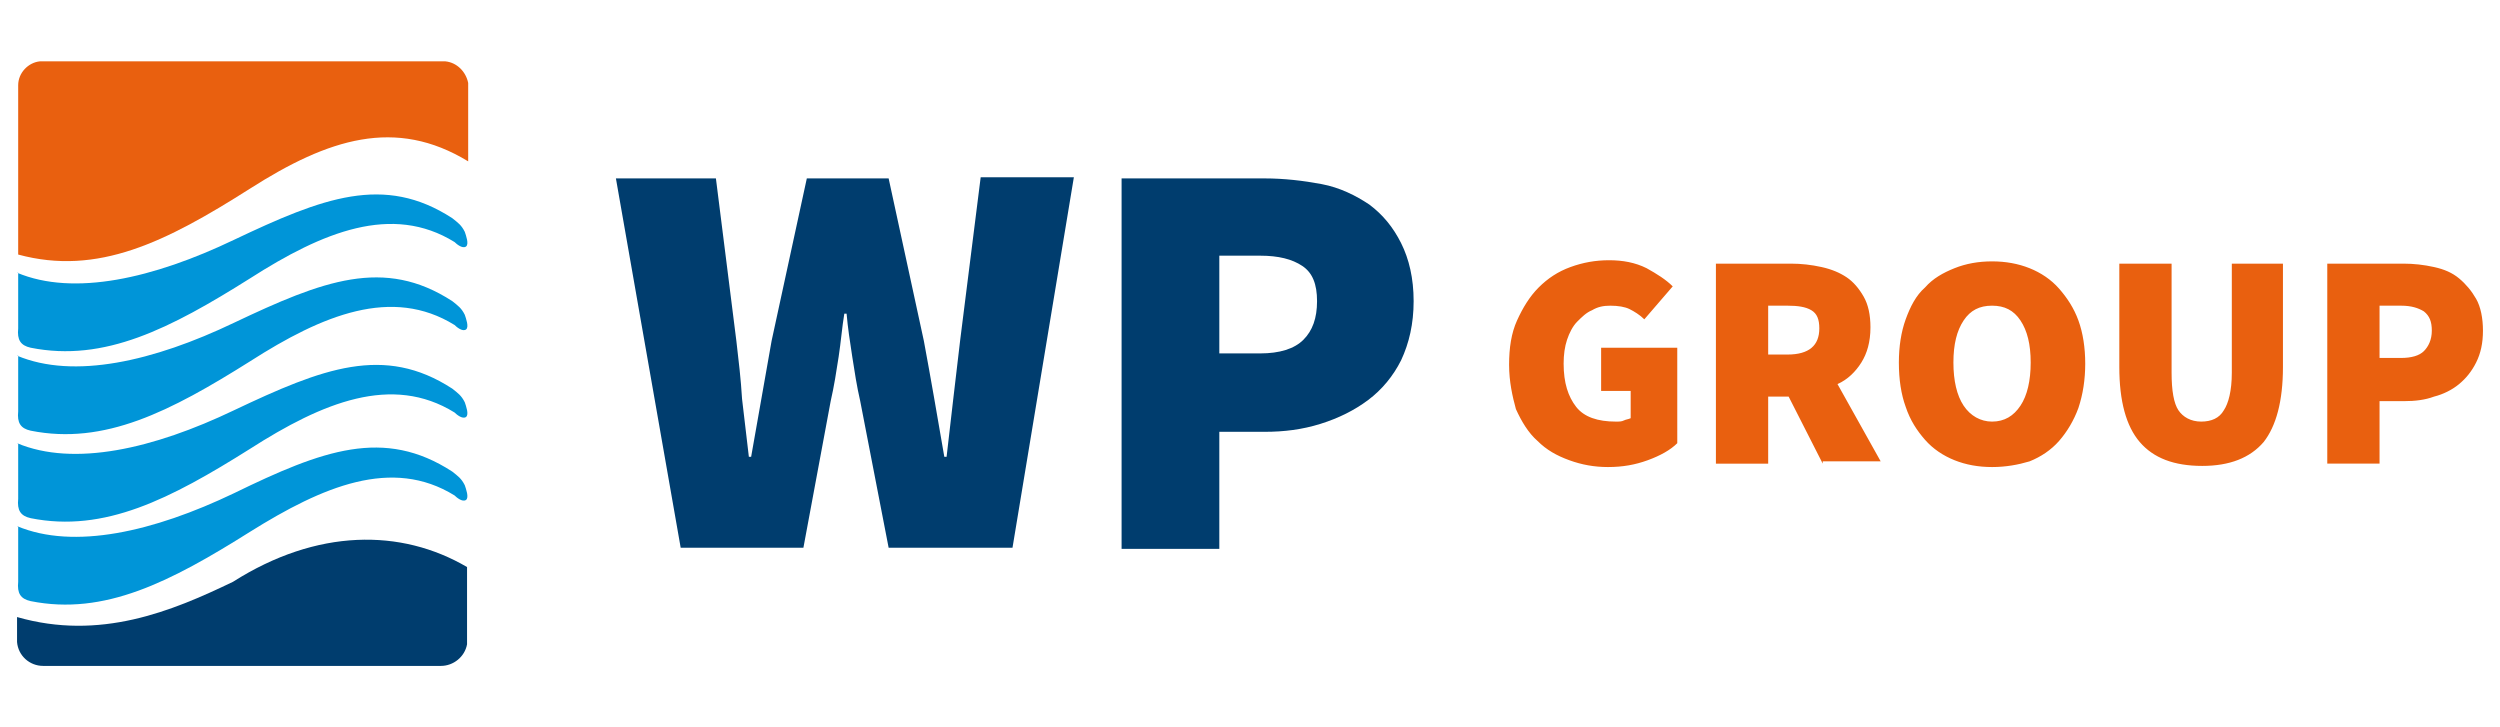
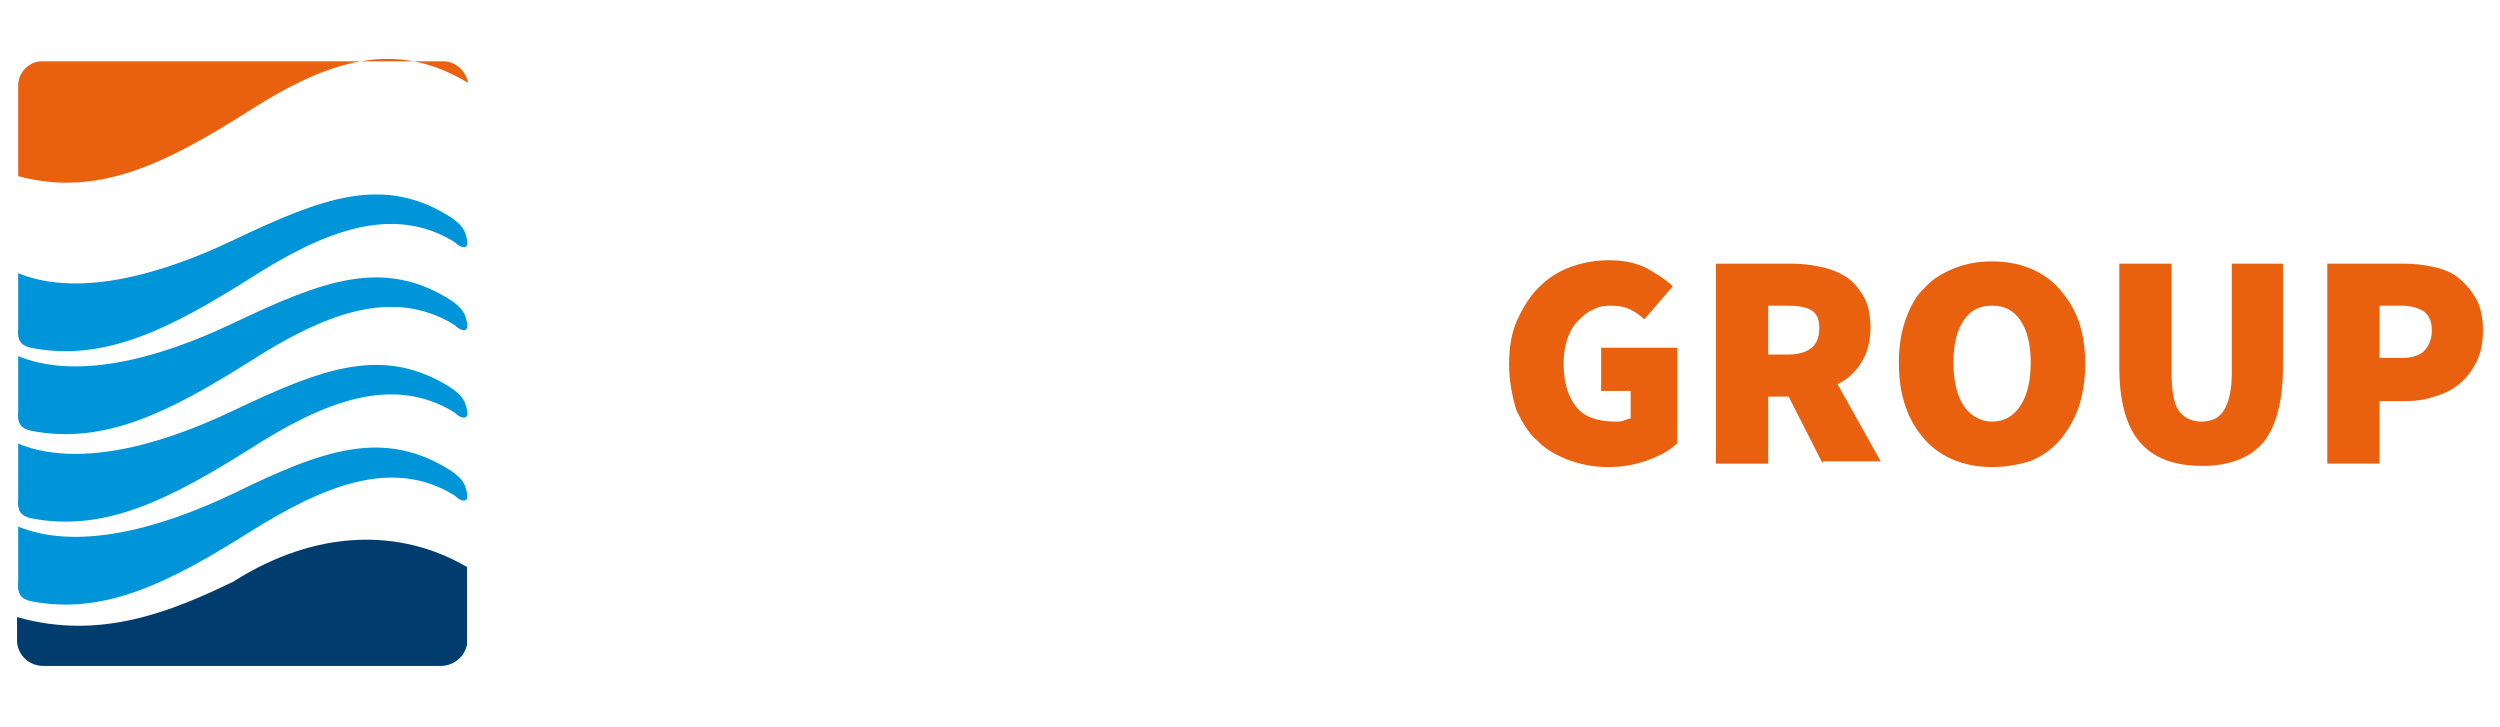
<svg xmlns="http://www.w3.org/2000/svg" width="220" height="64" viewBox="0 0 220 64" preserveAspectRatio="xMinYMid">
  <path fill="#0095d8" d="M1.5 24c5 2.1 12 .5 19.1-2.9 7.8-3.7 13.2-5.8 19.2-1.9.5.4.8.6 1.1 1.2.1.3.4 1.1.1 1.3-.3.2-.8-.2-1-.4-5.5-3.4-11.6-.9-18 3.2-7 4.4-12.8 7.4-19.3 6.1-.9-.2-1.2-.7-1.1-1.7V24h-.1zm0 7.3c5 2.1 12 .5 19.1-2.9 7.8-3.7 13.2-5.8 19.2-1.9.5.4.8.6 1.1 1.2.1.3.4 1.1.1 1.3-.3.2-.8-.2-1-.4-5.5-3.4-11.6-.9-18 3.2-7 4.4-12.8 7.4-19.3 6.1-.9-.2-1.2-.7-1.1-1.7v-4.9h-.1zm0 7.7c5 2.1 12 .5 19.1-2.9 7.8-3.7 13.2-5.8 19.2-1.9.5.4.8.6 1.1 1.2.1.3.4 1.1.1 1.3-.3.2-.8-.2-1-.4-5.5-3.4-11.6-.9-18 3.2-7 4.4-12.8 7.4-19.3 6.1-.9-.2-1.2-.7-1.1-1.7V39h-.1zm0 7.3c5 2.1 12 .5 19.1-2.9 7.8-3.8 13.2-5.8 19.2-1.9.5.4.8.6 1.1 1.2.1.3.4 1.1.1 1.3-.3.2-.8-.2-1-.4-5.5-3.4-11.6-.8-18 3.2-7 4.4-12.8 7.4-19.3 6.1-.9-.2-1.2-.7-1.1-1.7v-4.9h-.1z" />
-   <path fill="#e9600f" d="M3.5 5.4h35.7c1 .1 1.8.9 2 1.9v6.9c-6.4-3.9-12.3-2-19.2 2.4-7.4 4.7-13.4 7.7-20.4 5.8V7.5c0-1.1.9-2 1.9-2.1z" />
+   <path fill="#e9600f" d="M3.5 5.4h35.7c1 .1 1.8.9 2 1.9c-6.4-3.9-12.3-2-19.2 2.4-7.4 4.7-13.4 7.7-20.4 5.8V7.5c0-1.1.9-2 1.9-2.1z" />
  <path fill="#003d6e" d="M1.5 56.5v-2.2c7.3 2.1 13.6-.5 19-3.1 7.4-4.7 14.8-4.7 20.6-1.3v6.8c-.2 1.1-1.2 1.9-2.3 1.9h-35c-1.2 0-2.2-.9-2.3-2.1z" />
-   <path fill="#003d6e" d="M54.2 15.7H63L64.8 30c.2 1.7.4 3.4.5 5.1l.6 5.1h.2l.9-5.1.9-5.1L71 15.7h7.2L81.3 30c.3 1.6.6 3.3.9 5 .3 1.7.6 3.5.9 5.2h.2c.2-1.7.4-3.5.6-5.2l.6-5.1 1.8-14.3h8.2l-5.4 32.6H78.2l-2.5-12.9c-.3-1.3-.5-2.6-.7-3.9-.2-1.3-.4-2.6-.5-3.8h-.2c-.2 1.2-.3 2.5-.5 3.8-.2 1.3-.4 2.6-.7 3.9l-2.4 12.9H59.9l-5.7-32.5zM98.7 15.7h12.6c1.7 0 3.4.2 5 .5s3 1 4.2 1.8c1.2.9 2.1 2 2.8 3.4.7 1.4 1.1 3.1 1.1 5.1 0 2-.4 3.7-1.1 5.2-.7 1.4-1.7 2.6-2.9 3.5-1.2.9-2.6 1.6-4.2 2.1s-3.2.7-4.9.7h-4v10.3h-8.6V15.7zm12.2 15.4c1.7 0 3-.4 3.8-1.2.8-.8 1.2-1.9 1.2-3.4s-.4-2.5-1.3-3.1c-.9-.6-2.1-.9-3.7-.9h-3.6v8.6h3.6z" />
  <path fill="#e9600f" d="M132.8 32.1c0-1.5.2-2.8.7-3.9.5-1.1 1.1-2.1 1.9-2.9.8-.8 1.7-1.4 2.8-1.8 1.1-.4 2.2-.6 3.4-.6 1.2 0 2.3.2 3.3.7.9.5 1.7 1 2.3 1.6l-2.5 2.9c-.4-.4-.9-.7-1.3-.9-.4-.2-1-.3-1.7-.3-.6 0-1.1.1-1.6.4-.5.2-.9.6-1.3 1s-.7 1-.9 1.6c-.2.6-.3 1.3-.3 2.1 0 1.7.4 2.9 1.1 3.8.7.9 1.9 1.3 3.5 1.3.3 0 .5 0 .7-.1.2-.1.4-.1.6-.2v-2.4h-2.6v-3.8h6.7V39c-.6.6-1.5 1.1-2.6 1.5-1.1.4-2.2.6-3.5.6-1.2 0-2.3-.2-3.4-.6-1.1-.4-2-.9-2.8-1.7-.8-.7-1.4-1.7-1.9-2.8-.3-1.1-.6-2.4-.6-3.9zM160.4 40.8l-3-5.9h-1.8v5.9H151V23.2h6.6c.9 0 1.8.1 2.7.3.9.2 1.6.5 2.2.9.6.4 1.1 1 1.5 1.7.4.7.6 1.6.6 2.7 0 1.3-.3 2.3-.8 3.1-.5.8-1.2 1.5-2.1 1.9l3.8 6.8h-5.1zm-4.8-9.6h1.7c1.9 0 2.8-.8 2.8-2.3 0-.8-.2-1.3-.7-1.6-.5-.3-1.2-.4-2.1-.4h-1.7v4.3zM175.3 41.1c-1.2 0-2.3-.2-3.3-.6-1-.4-1.9-1-2.6-1.8-.7-.8-1.3-1.7-1.7-2.9-.4-1.1-.6-2.4-.6-3.9 0-1.4.2-2.7.6-3.8.4-1.1.9-2.1 1.7-2.8.7-.8 1.6-1.3 2.6-1.7 1-.4 2.1-.6 3.3-.6 1.2 0 2.3.2 3.3.6 1 .4 1.9 1 2.6 1.8.7.8 1.3 1.7 1.7 2.8.4 1.1.6 2.4.6 3.8s-.2 2.7-.6 3.9c-.4 1.1-1 2.1-1.7 2.9-.7.8-1.6 1.4-2.6 1.8-1 .3-2.1.5-3.3.5zm0-4c1.1 0 1.9-.5 2.5-1.4.6-.9.9-2.2.9-3.8 0-1.6-.3-2.8-.9-3.7-.6-.9-1.4-1.3-2.5-1.3s-1.9.4-2.5 1.3c-.6.9-.9 2.1-.9 3.7s.3 2.9.9 3.8c.6.9 1.5 1.4 2.5 1.4zM186.5 23.2h4.6v9.6c0 1.6.2 2.7.6 3.3.4.6 1.1 1 2 1 .9 0 1.6-.3 2-1 .4-.6.7-1.7.7-3.3v-9.6h4.5v9.1c0 3-.6 5.2-1.7 6.6-1.2 1.4-3 2.1-5.4 2.1-2.5 0-4.3-.7-5.5-2.1-1.2-1.4-1.8-3.6-1.8-6.6v-9.1zM204.7 23.2h6.8c.9 0 1.8.1 2.7.3.9.2 1.6.5 2.2 1 .6.5 1.1 1.1 1.5 1.8.4.7.6 1.7.6 2.8 0 1.1-.2 2-.6 2.8-.4.8-.9 1.4-1.5 1.9s-1.4.9-2.2 1.1c-.8.3-1.7.4-2.6.4h-2.2v5.5h-4.6V23.2zm6.6 8.3c.9 0 1.6-.2 2-.6.4-.4.7-1 .7-1.8s-.2-1.3-.7-1.7c-.5-.3-1.1-.5-2-.5h-1.9v4.6h1.9z" />
</svg>